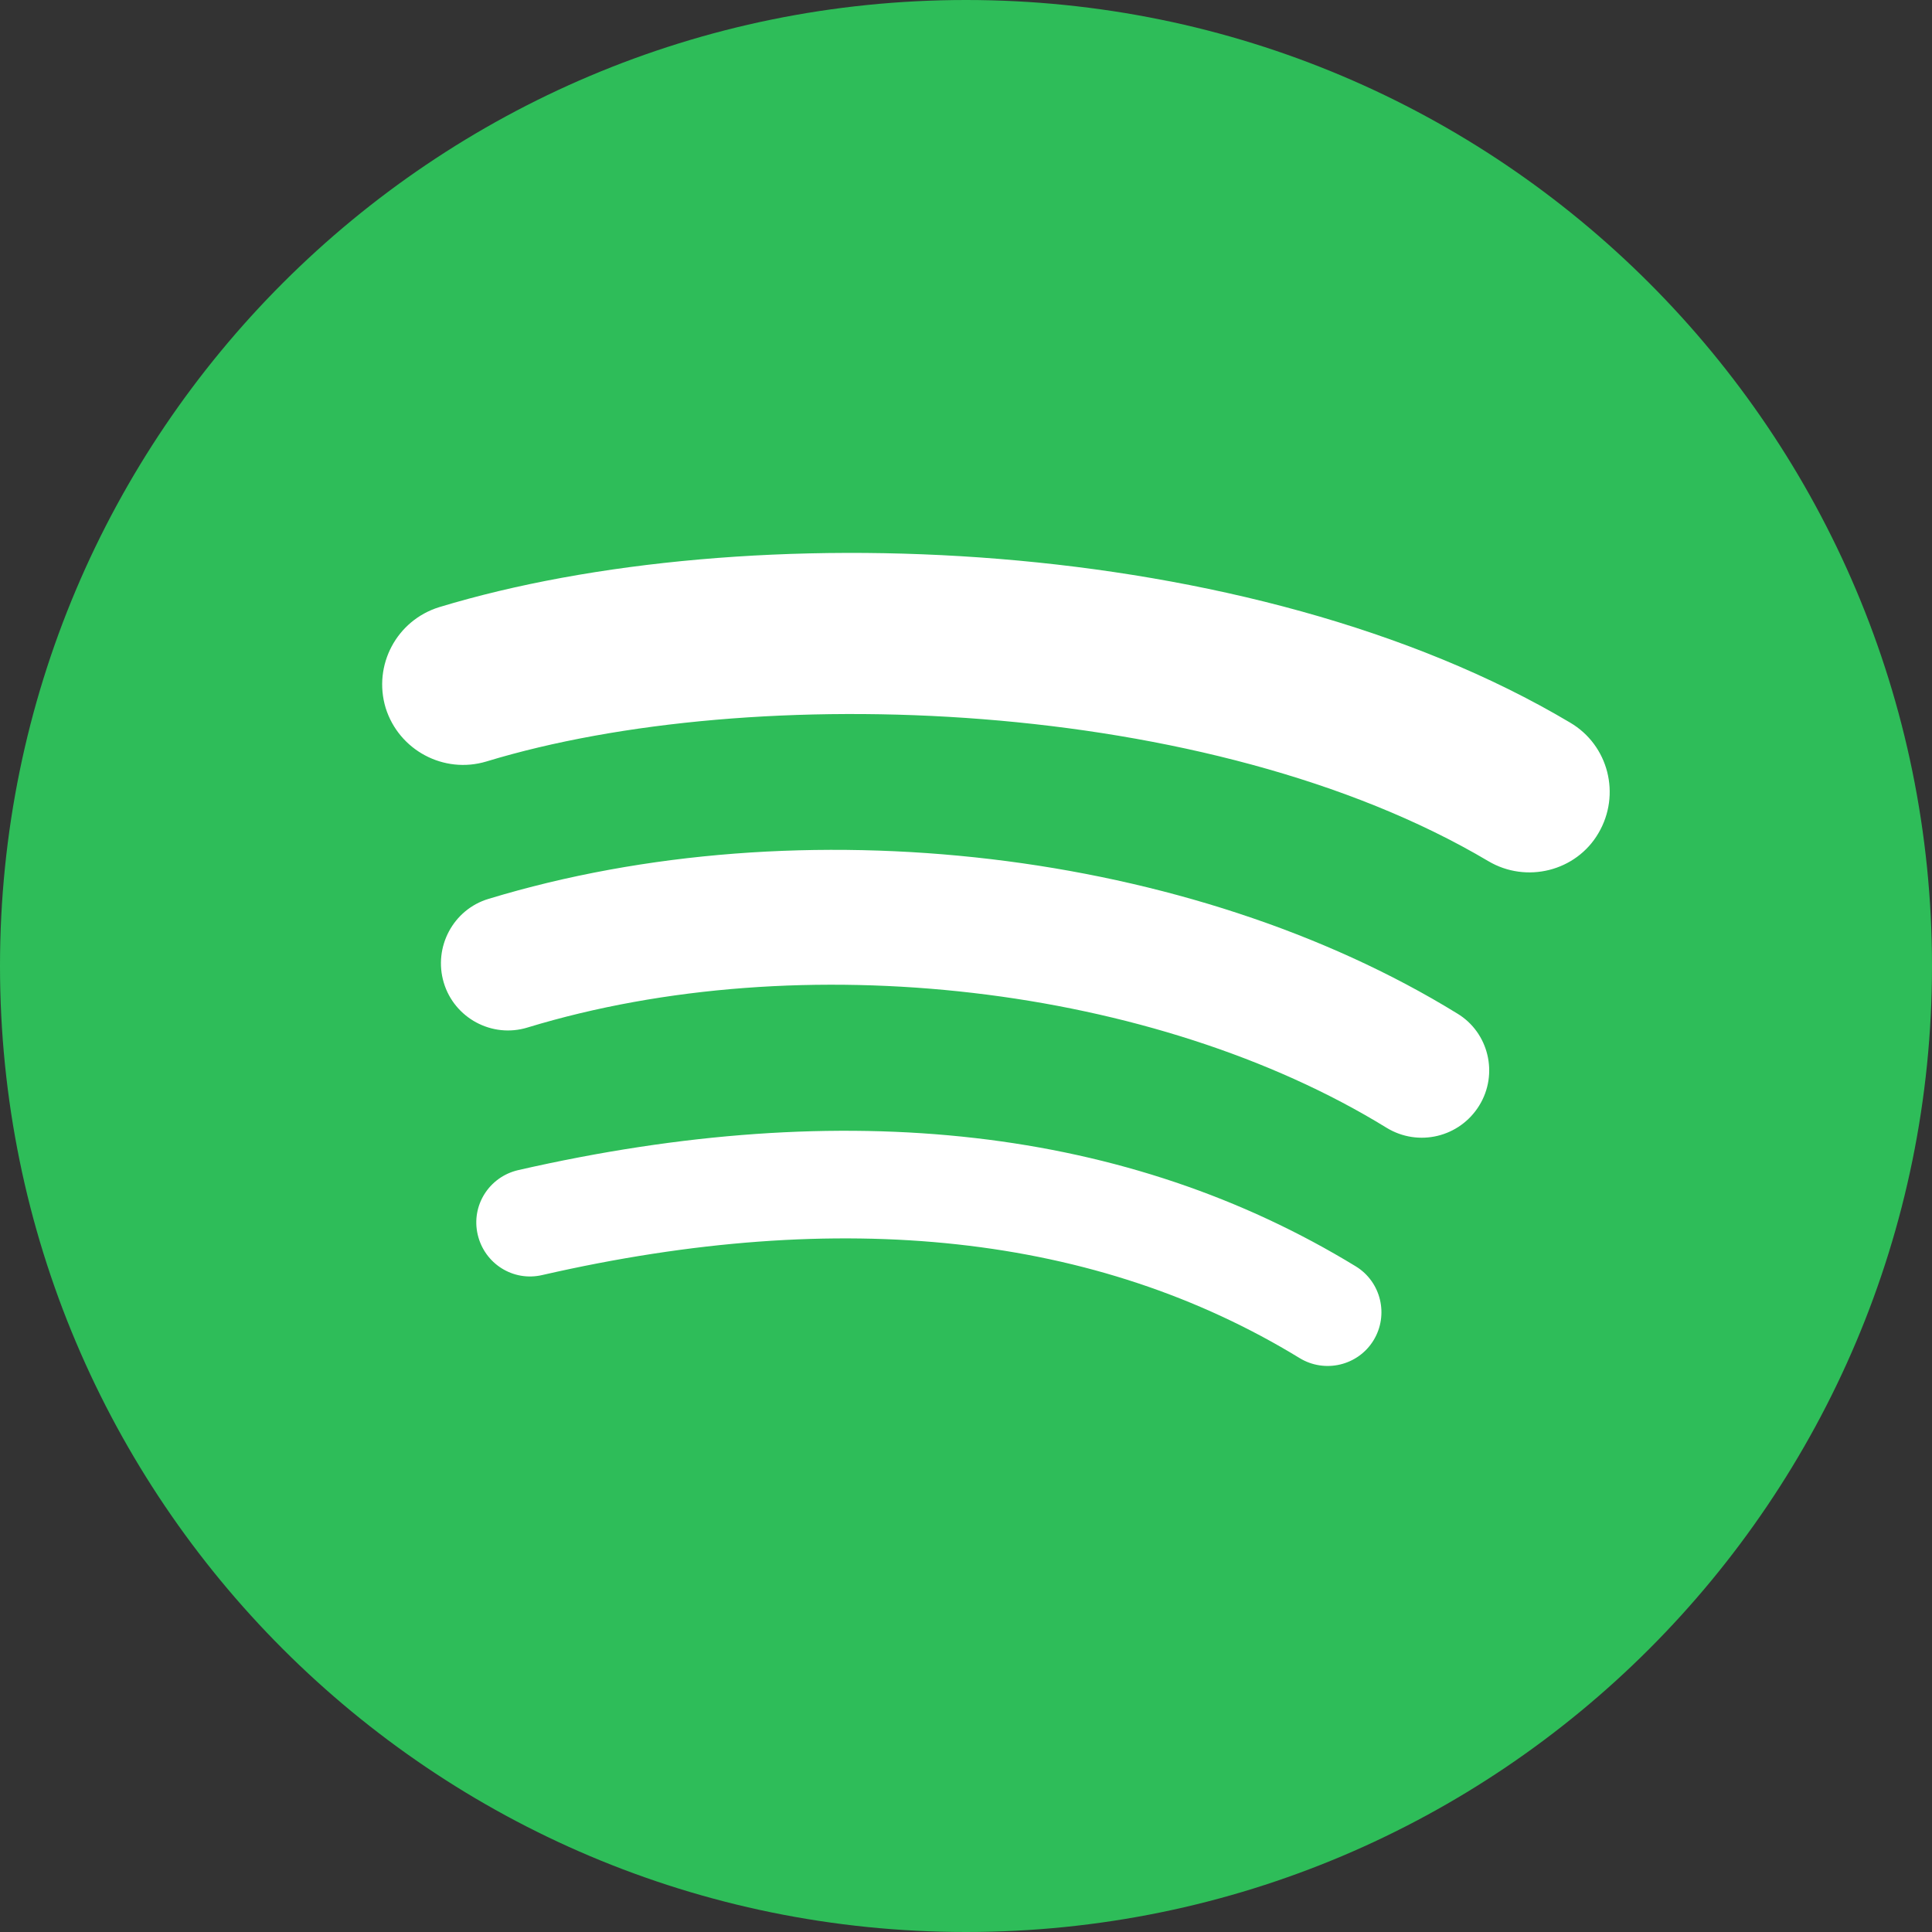
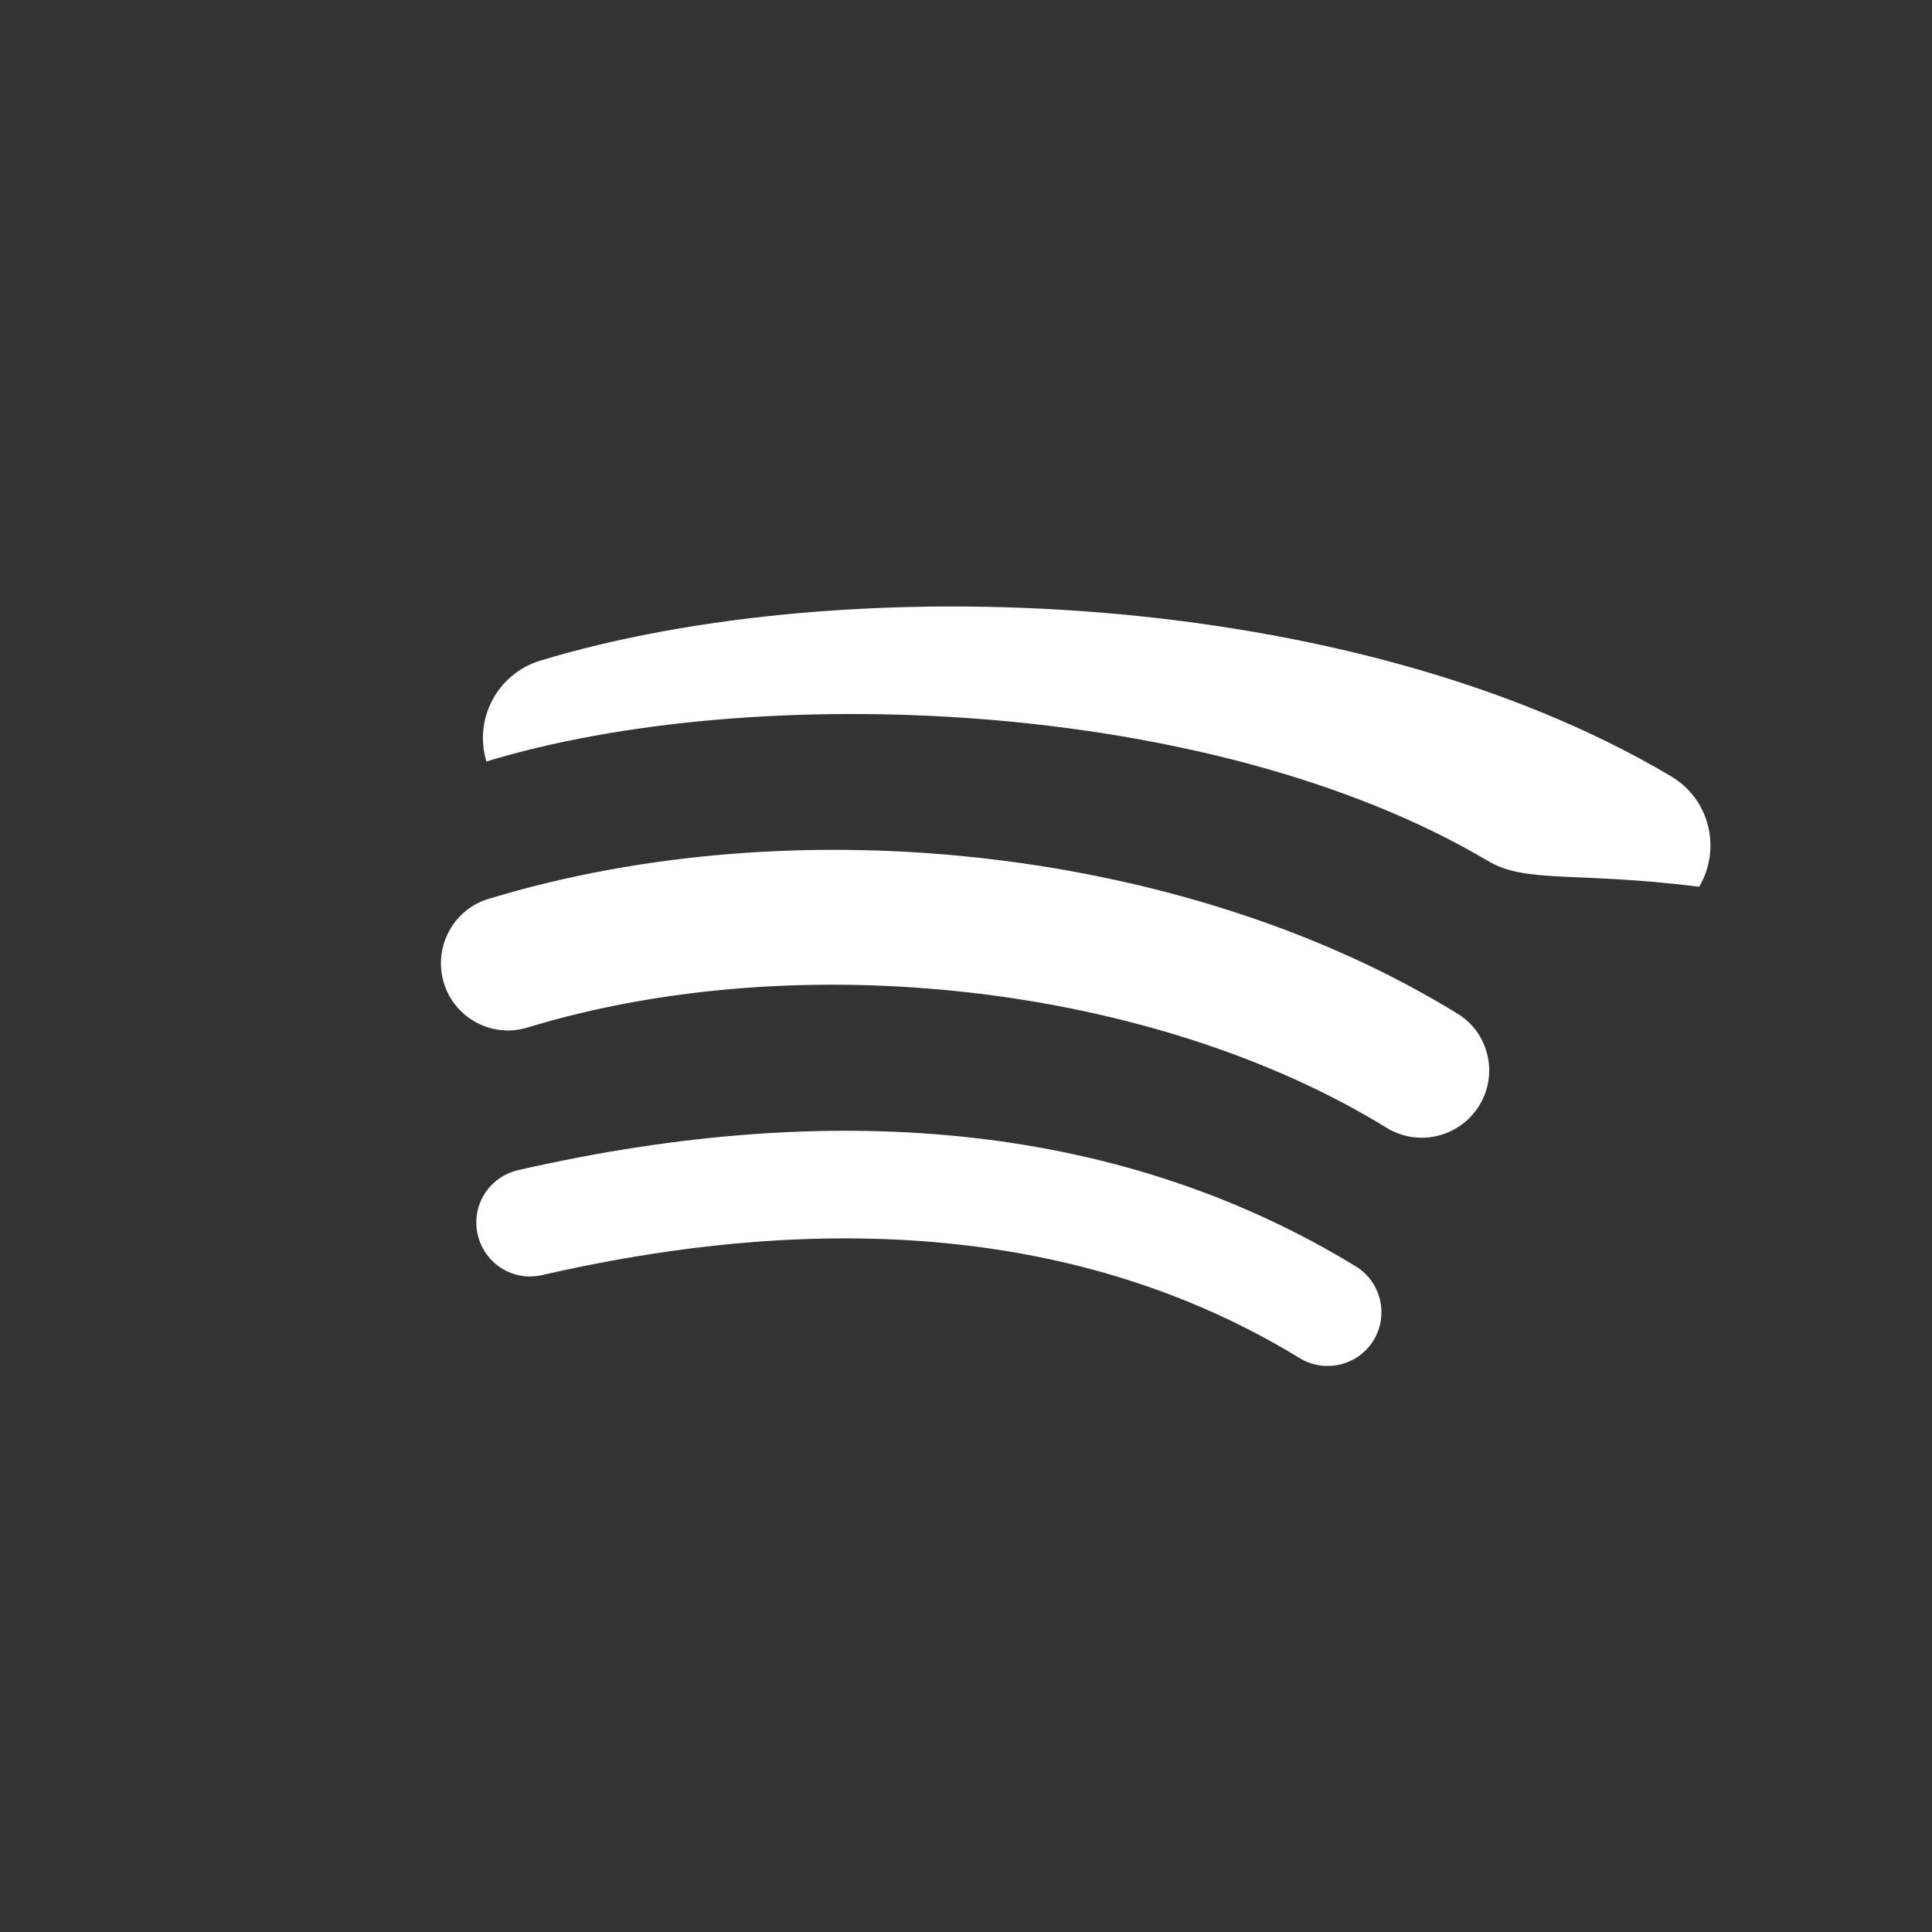
<svg xmlns="http://www.w3.org/2000/svg" enable-background="new 0 0 512 512" id="Layer_1" version="1.1" viewBox="0 0 512 512" xml:space="preserve">
  <rect x="0" y="0" width="512" height="512" fill="#333333" stroke="none" />
  <g>
-     <path d="M512,256c0,141.4-114.6,256-256,256C114.6,512,0,397.4,0,256C0,114.6,114.6,0,256,0   C397.4,0,512,114.6,512,256z" fill="#2EBD59" />
-     <path d="M364,355.2c-4.1,6.7-12.9,8.8-19.6,4.7c-53.7-32.8-121.2-40.2-200.7-22c-7.7,1.8-15.3-3-17.1-10.7   c-1.8-7.7,3-15.3,10.7-17.1c87.1-19.9,161.7-11.3,222,25.5C366,339.7,368.1,348.5,364,355.2 M392,293c-5.2,8.4-16.1,11-24.5,5.9   c-61.4-37.8-155.1-48.7-227.7-26.6c-9.4,2.9-19.4-2.5-22.2-11.9c-2.8-9.4,2.5-19.4,11.9-22.2c83-25.2,186.2-13,256.7,30.4   C394.5,273.6,397.2,284.6,392,293 M394.4,228.2c-73.7-43.7-195.2-47.8-265.5-26.4c-11.3,3.4-23.2-3-26.7-14.2   c-3.4-11.3,2.9-23.2,14.2-26.7c80.7-24.5,214.9-19.8,299.7,30.6c10.2,6,13.5,19.1,7.5,29.3C417.7,230.9,404.5,234.2,394.4,228.2" fill="#FFFFFF" />
+     <path d="M364,355.2c-4.1,6.7-12.9,8.8-19.6,4.7c-53.7-32.8-121.2-40.2-200.7-22c-7.7,1.8-15.3-3-17.1-10.7   c-1.8-7.7,3-15.3,10.7-17.1c87.1-19.9,161.7-11.3,222,25.5C366,339.7,368.1,348.5,364,355.2 M392,293c-5.2,8.4-16.1,11-24.5,5.9   c-61.4-37.8-155.1-48.7-227.7-26.6c-9.4,2.9-19.4-2.5-22.2-11.9c-2.8-9.4,2.5-19.4,11.9-22.2c83-25.2,186.2-13,256.7,30.4   C394.5,273.6,397.2,284.6,392,293 M394.4,228.2c-73.7-43.7-195.2-47.8-265.5-26.4c-3.4-11.3,2.9-23.2,14.2-26.7c80.7-24.5,214.9-19.8,299.7,30.6c10.2,6,13.5,19.1,7.5,29.3C417.7,230.9,404.5,234.2,394.4,228.2" fill="#FFFFFF" />
  </g>
</svg>